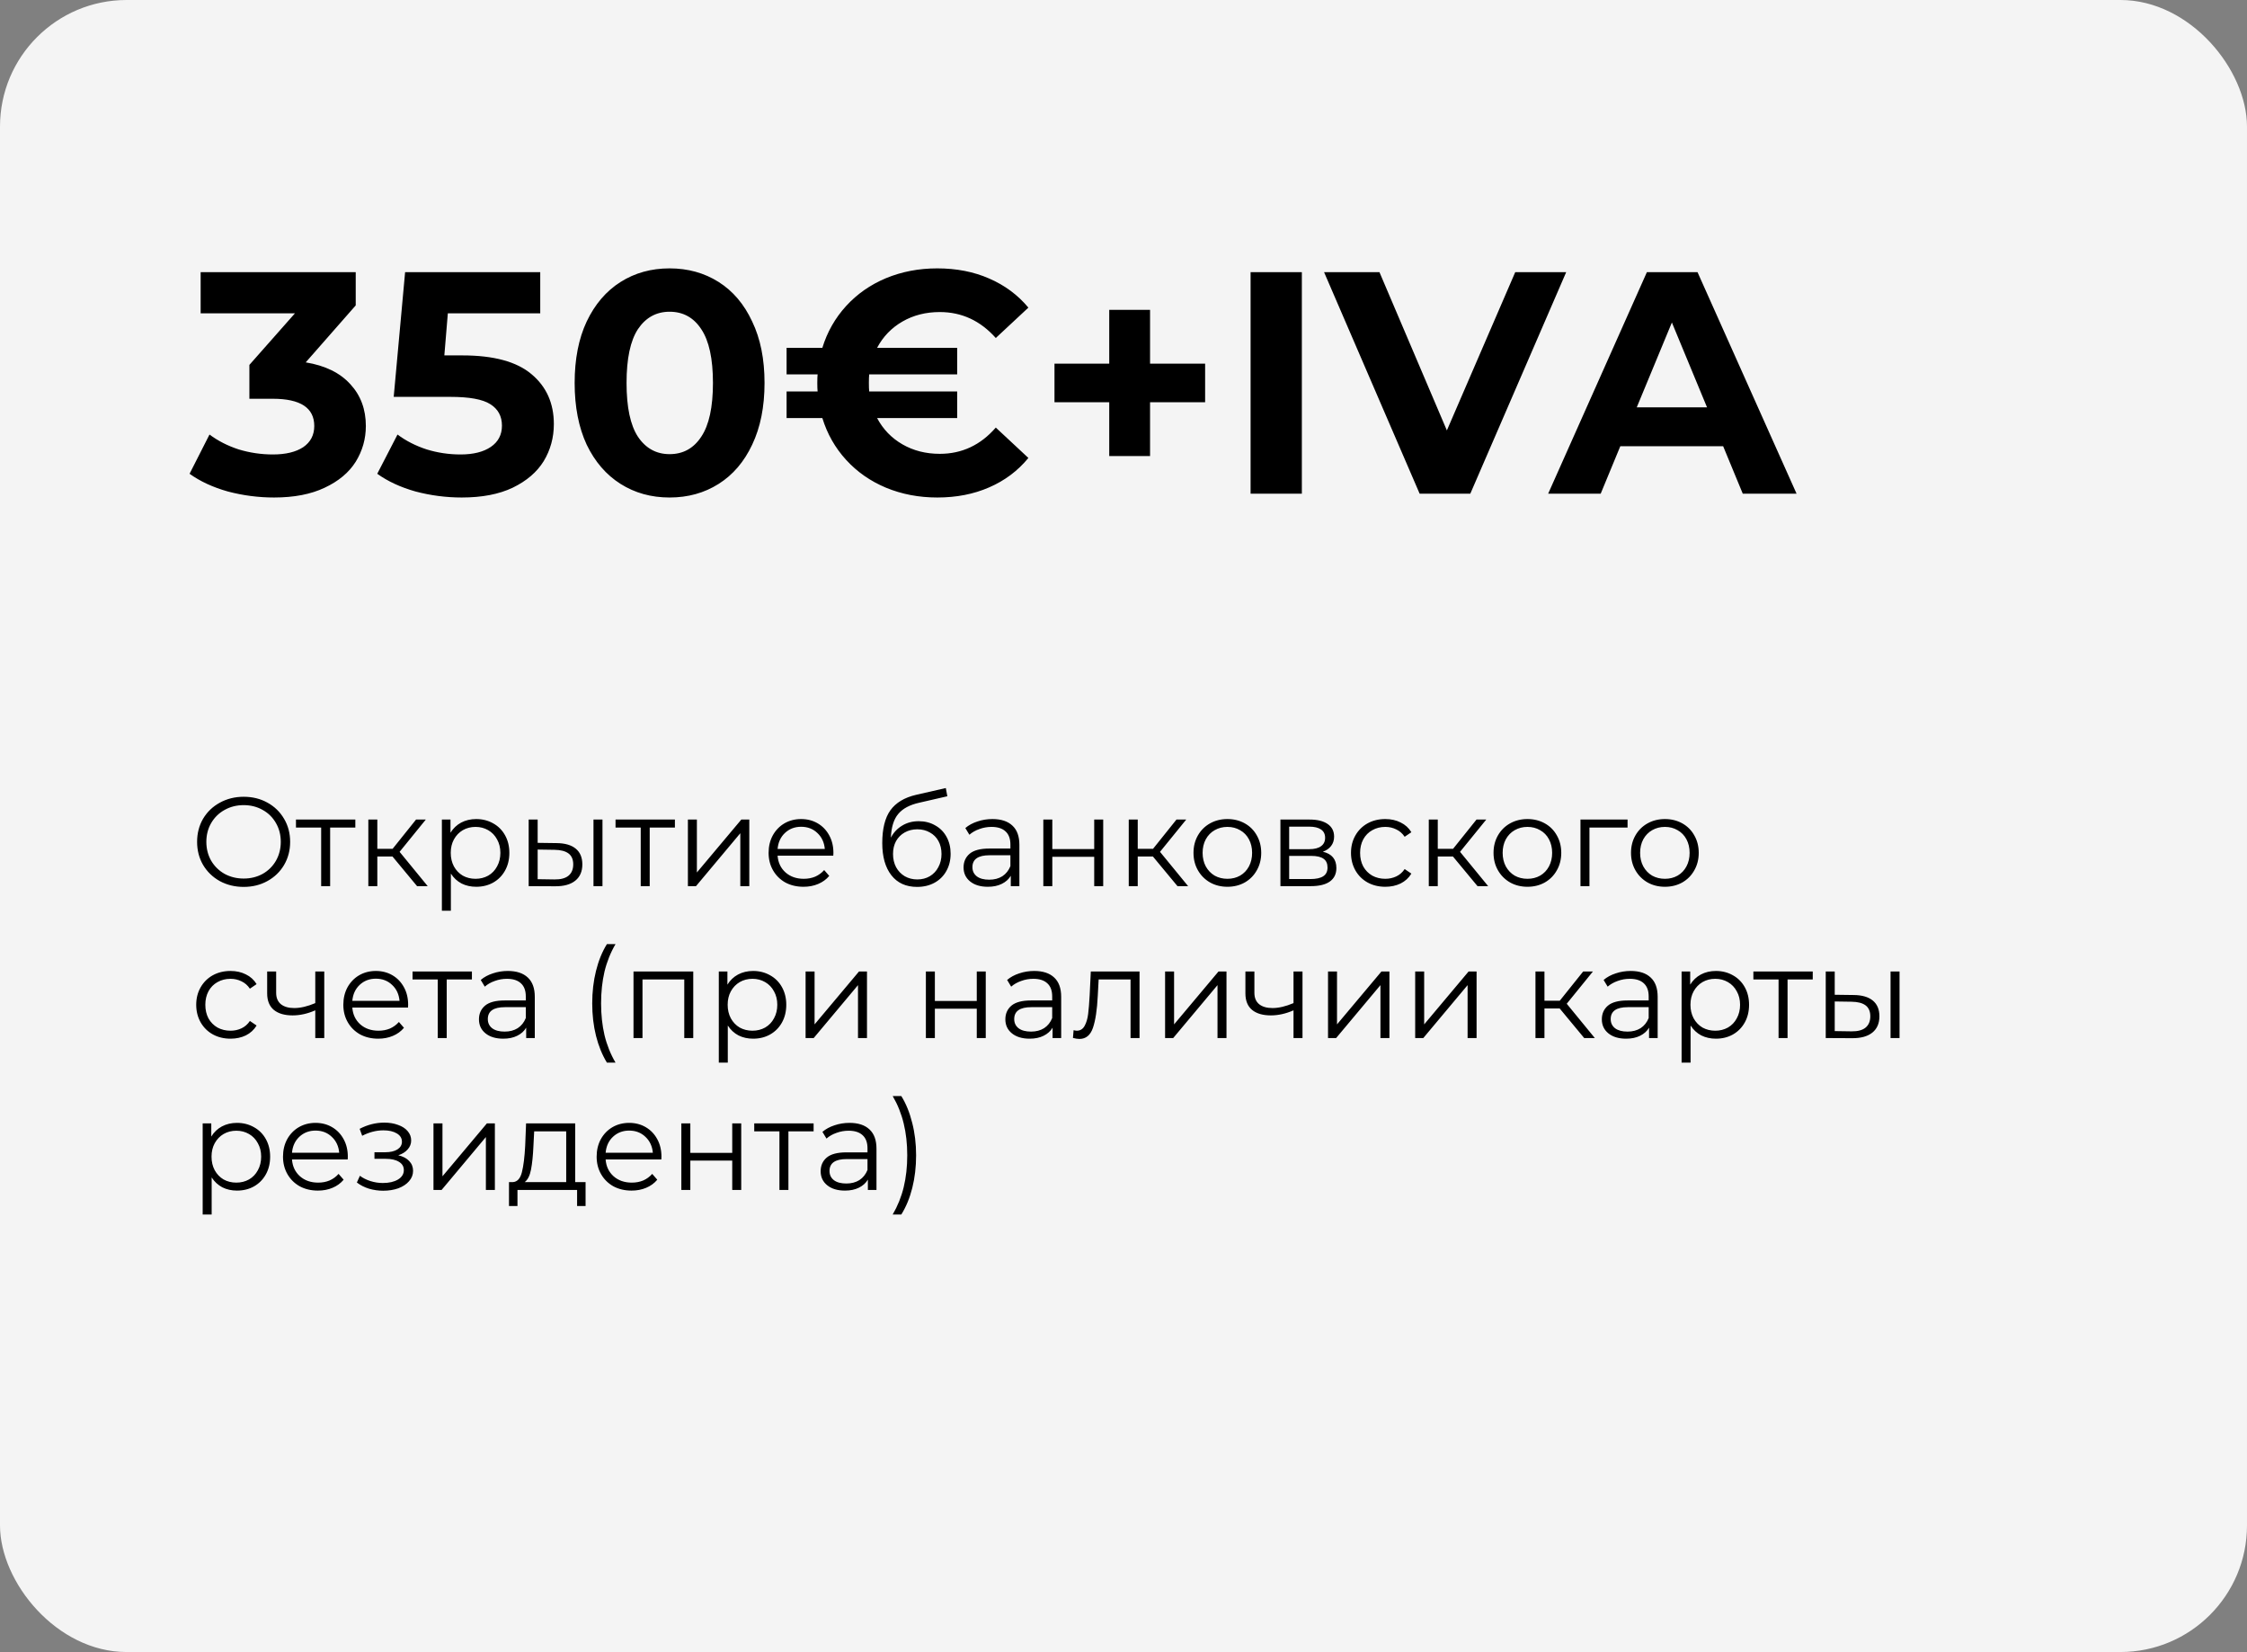
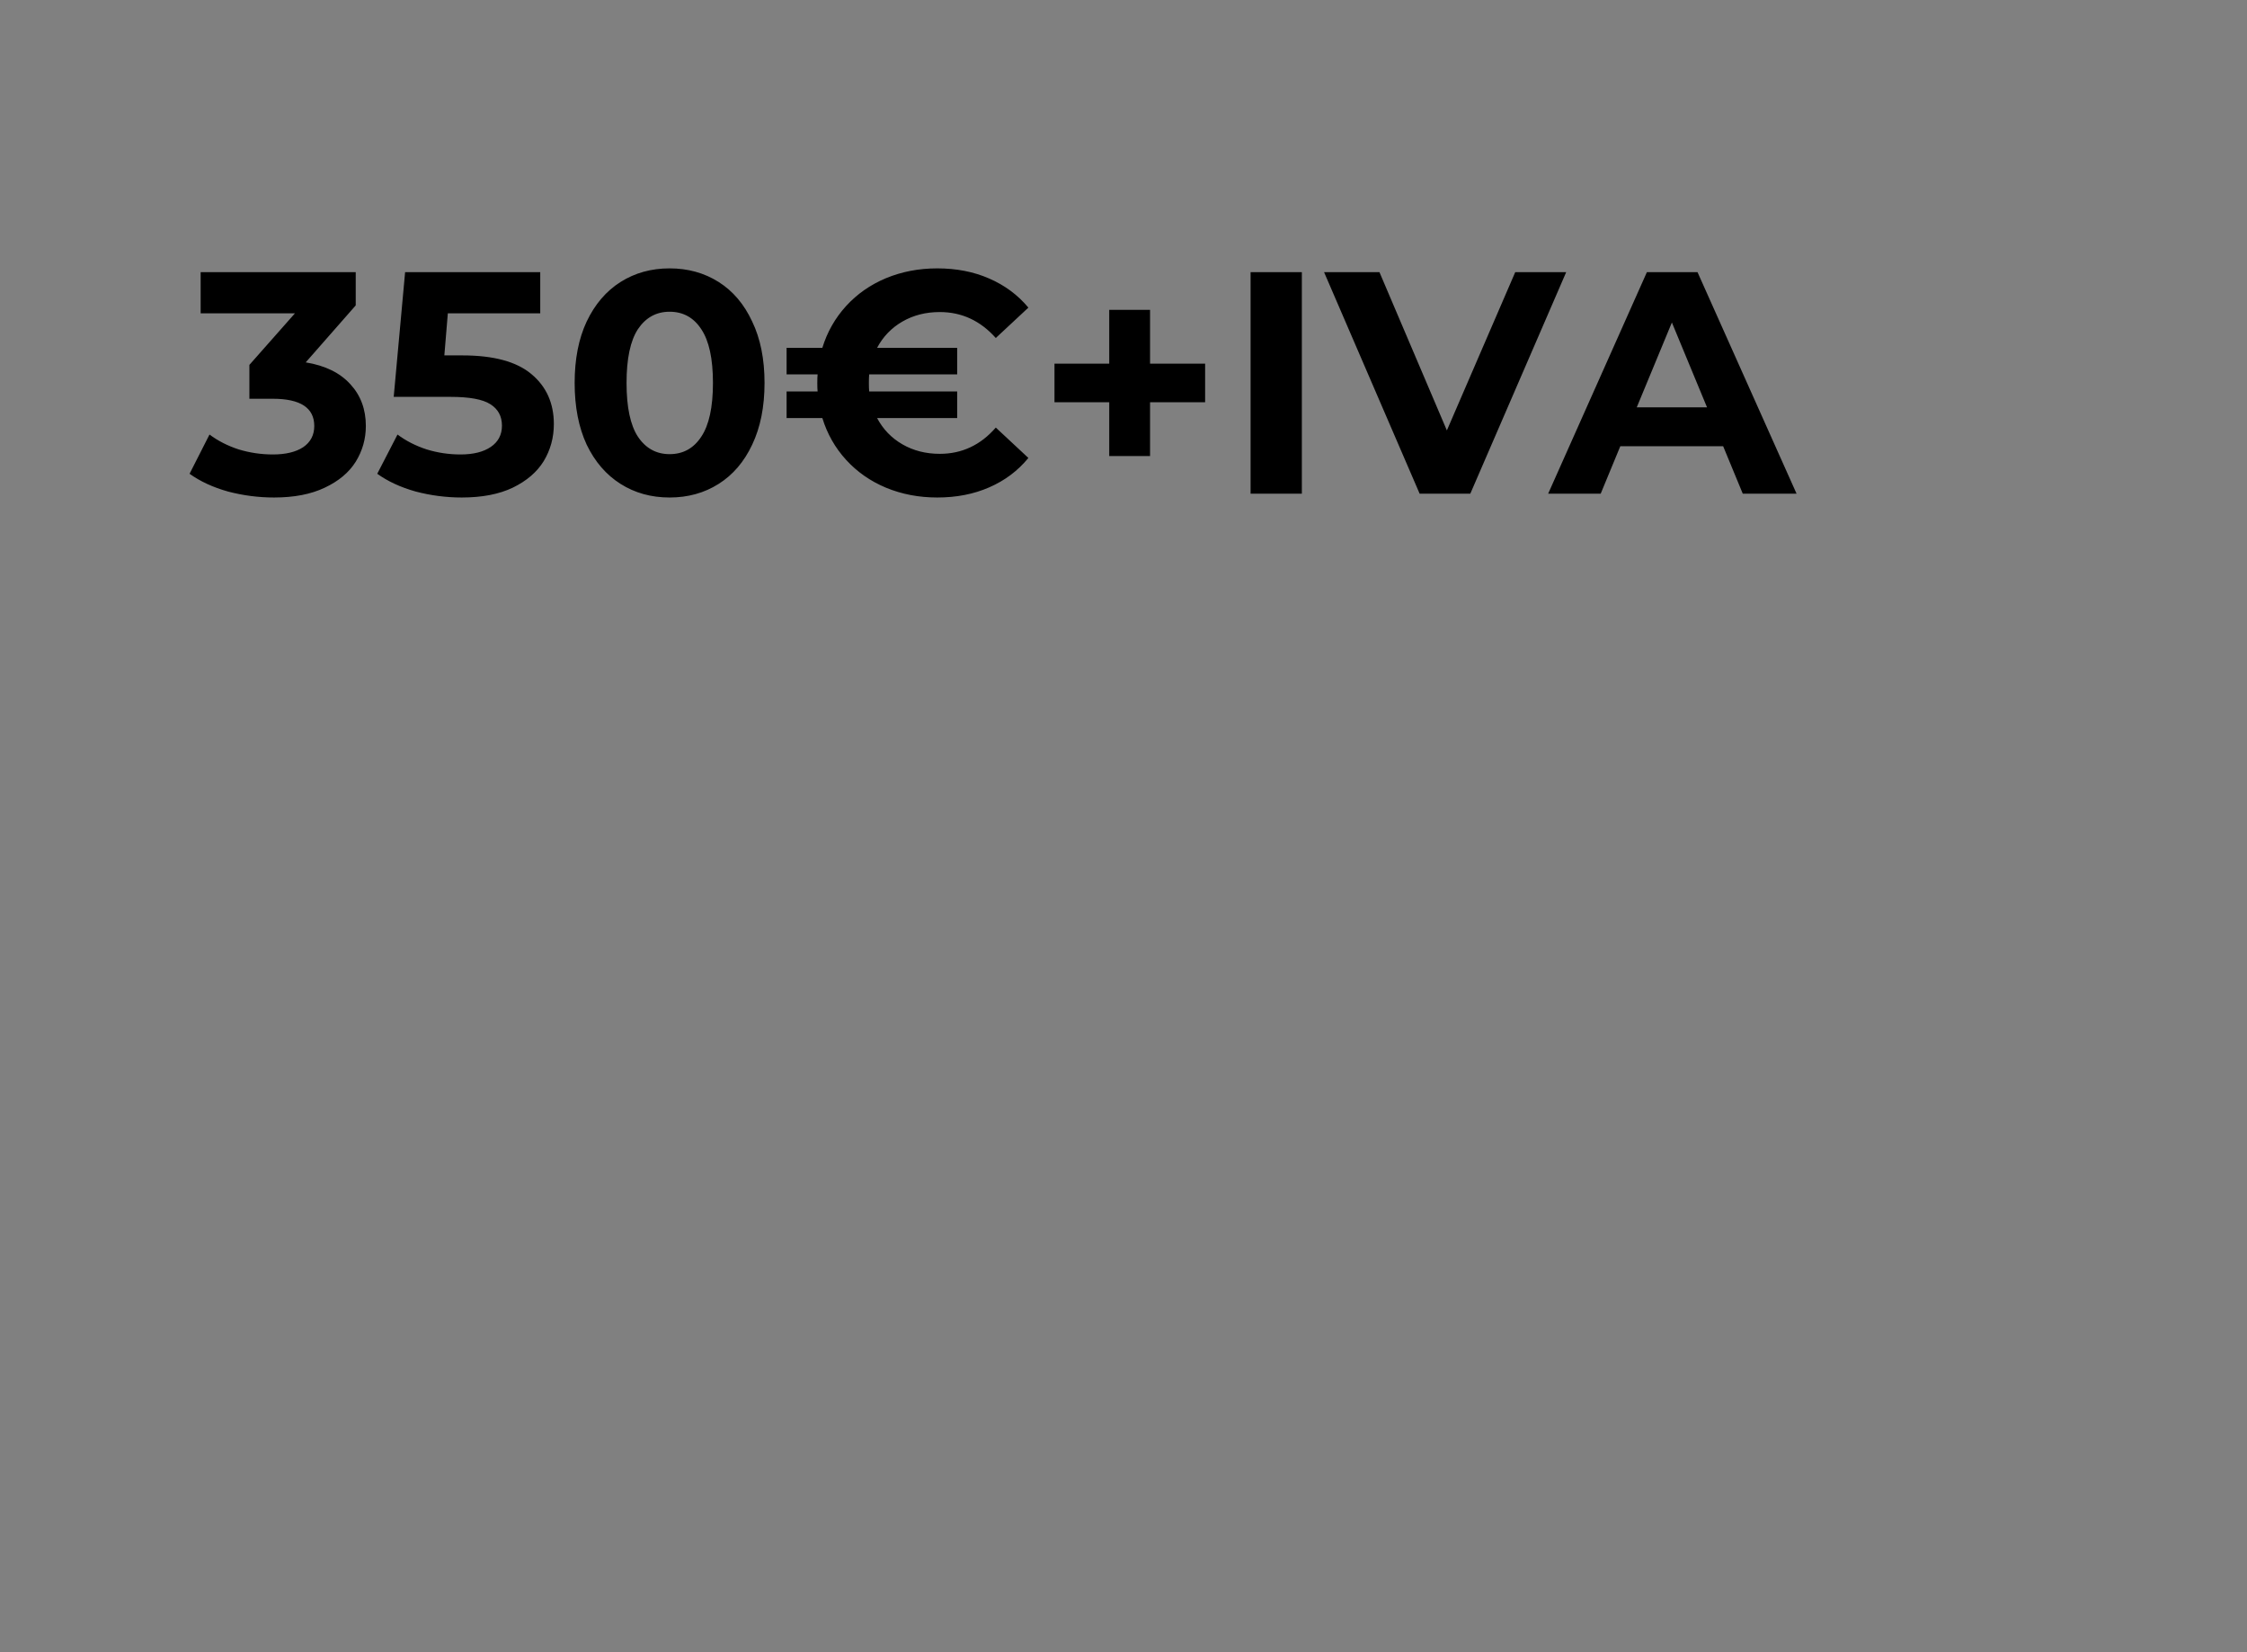
<svg xmlns="http://www.w3.org/2000/svg" width="355" height="261" viewBox="0 0 355 261" fill="none">
  <rect x="0" y="0" width="355" height="261" fill="#808080" stroke="none" />
-   <rect width="355" height="261" rx="20" fill="#F4F4F4" />
  <path d="M48.3 57.25C51.367 57.75 53.717 58.9 55.35 60.7C56.983 62.467 57.8 64.667 57.8 67.3C57.8 69.333 57.267 71.217 56.2 72.95C55.133 74.65 53.5 76.017 51.3 77.05C49.133 78.083 46.467 78.6 43.3 78.6C40.833 78.6 38.4 78.283 36 77.65C33.633 76.983 31.617 76.05 29.95 74.85L33.1 68.65C34.433 69.65 35.967 70.433 37.7 71C39.467 71.533 41.267 71.8 43.1 71.8C45.133 71.8 46.733 71.417 47.9 70.65C49.067 69.85 49.65 68.733 49.65 67.3C49.65 64.433 47.467 63 43.1 63H39.4V57.65L46.6 49.5H31.7V43H56.2V48.25L48.3 57.25ZM73.052 56.15C77.985 56.15 81.618 57.133 83.952 59.1C86.318 61.067 87.502 63.7 87.502 67C87.502 69.133 86.968 71.083 85.902 72.85C84.835 74.583 83.202 75.983 81.002 77.05C78.835 78.083 76.152 78.6 72.952 78.6C70.485 78.6 68.052 78.283 65.652 77.65C63.285 76.983 61.268 76.05 59.602 74.85L62.802 68.65C64.135 69.65 65.668 70.433 67.402 71C69.135 71.533 70.918 71.8 72.752 71.8C74.785 71.8 76.385 71.4 77.552 70.6C78.718 69.8 79.302 68.683 79.302 67.25C79.302 65.75 78.685 64.617 77.452 63.85C76.252 63.083 74.152 62.7 71.152 62.7H62.202L64.002 43H85.352V49.5H70.752L70.202 56.15H73.052ZM105.788 78.6C102.888 78.6 100.305 77.883 98.038 76.45C95.771 75.017 93.988 72.95 92.688 70.25C91.421 67.517 90.788 64.267 90.788 60.5C90.788 56.733 91.421 53.5 92.688 50.8C93.988 48.067 95.771 45.983 98.038 44.55C100.305 43.117 102.888 42.4 105.788 42.4C108.688 42.4 111.271 43.117 113.538 44.55C115.805 45.983 117.571 48.067 118.838 50.8C120.138 53.5 120.788 56.733 120.788 60.5C120.788 64.267 120.138 67.517 118.838 70.25C117.571 72.95 115.805 75.017 113.538 76.45C111.271 77.883 108.688 78.6 105.788 78.6ZM105.788 71.75C107.921 71.75 109.588 70.833 110.788 69C112.021 67.167 112.638 64.333 112.638 60.5C112.638 56.667 112.021 53.833 110.788 52C109.588 50.167 107.921 49.25 105.788 49.25C103.688 49.25 102.021 50.167 100.788 52C99.588 53.833 98.988 56.667 98.988 60.5C98.988 64.333 99.588 67.167 100.788 69C102.021 70.833 103.688 71.75 105.788 71.75ZM148.473 71.7C151.973 71.7 154.923 70.317 157.323 67.55L162.473 72.35C160.807 74.383 158.74 75.933 156.273 77C153.84 78.067 151.107 78.6 148.073 78.6C145.173 78.6 142.473 78.083 139.973 77.05C137.507 76.017 135.407 74.55 133.673 72.65C131.94 70.75 130.69 68.55 129.923 66.05H124.273V61.85H129.173C129.14 61.55 129.123 61.1 129.123 60.5C129.123 59.9 129.14 59.45 129.173 59.15H124.273V54.95H129.923C130.69 52.45 131.94 50.25 133.673 48.35C135.407 46.45 137.507 44.983 139.973 43.95C142.473 42.917 145.173 42.4 148.073 42.4C151.107 42.4 153.84 42.933 156.273 44C158.74 45.067 160.807 46.6 162.473 48.6L157.323 53.4C154.89 50.667 151.94 49.3 148.473 49.3C146.273 49.3 144.307 49.8 142.573 50.8C140.84 51.8 139.507 53.183 138.573 54.95H151.223V59.15H137.323C137.29 59.45 137.273 59.9 137.273 60.5C137.273 61.1 137.29 61.55 137.323 61.85H151.223V66.05H138.573C139.507 67.817 140.84 69.2 142.573 70.2C144.307 71.2 146.273 71.7 148.473 71.7ZM190.396 63.55H181.696V72.05H175.246V63.55H166.596V57.45H175.246V48.95H181.696V57.45H190.396V63.55ZM197.578 43H205.678V78H197.578V43ZM247.439 43L232.289 78H224.289L209.189 43H217.939L228.589 68L239.389 43H247.439ZM272.239 70.5H255.989L252.889 78H244.589L260.189 43H268.189L283.839 78H275.339L272.239 70.5ZM269.689 64.35L264.139 50.95L258.589 64.35H269.689Z" fill="black" />
-   <path d="M38.5 140.12C37.113 140.12 35.853 139.813 34.72 139.2C33.6 138.573 32.72 137.72 32.08 136.64C31.453 135.56 31.14 134.347 31.14 133C31.14 131.653 31.453 130.44 32.08 129.36C32.72 128.28 33.6 127.433 34.72 126.82C35.853 126.193 37.113 125.88 38.5 125.88C39.887 125.88 41.133 126.187 42.24 126.8C43.36 127.413 44.24 128.267 44.88 129.36C45.52 130.44 45.84 131.653 45.84 133C45.84 134.347 45.52 135.567 44.88 136.66C44.24 137.74 43.36 138.587 42.24 139.2C41.133 139.813 39.887 140.12 38.5 140.12ZM38.5 138.8C39.607 138.8 40.607 138.553 41.5 138.06C42.393 137.553 43.093 136.86 43.6 135.98C44.107 135.087 44.36 134.093 44.36 133C44.36 131.907 44.107 130.92 43.6 130.04C43.093 129.147 42.393 128.453 41.5 127.96C40.607 127.453 39.607 127.2 38.5 127.2C37.393 127.2 36.387 127.453 35.48 127.96C34.587 128.453 33.88 129.147 33.36 130.04C32.853 130.92 32.6 131.907 32.6 133C32.6 134.093 32.853 135.087 33.36 135.98C33.88 136.86 34.587 137.553 35.48 138.06C36.387 138.553 37.393 138.8 38.5 138.8ZM56.139 130.74H52.159V140H50.739V130.74H46.759V129.48H56.139V130.74ZM62.012 135.32H59.612V140H58.192V129.48H59.612V134.1H62.032L65.732 129.48H67.272L63.132 134.58L67.572 140H65.892L62.012 135.32ZM75.233 129.4C76.22 129.4 77.113 129.627 77.913 130.08C78.713 130.52 79.34 131.147 79.793 131.96C80.246 132.773 80.473 133.7 80.473 134.74C80.473 135.793 80.246 136.727 79.793 137.54C79.34 138.353 78.713 138.987 77.913 139.44C77.126 139.88 76.233 140.1 75.233 140.1C74.38 140.1 73.606 139.927 72.913 139.58C72.233 139.22 71.673 138.7 71.233 138.02V143.88H69.813V129.48H71.173V131.56C71.6 130.867 72.16 130.333 72.853 129.96C73.56 129.587 74.353 129.4 75.233 129.4ZM75.133 138.84C75.866 138.84 76.533 138.673 77.133 138.34C77.733 137.993 78.2 137.507 78.533 136.88C78.88 136.253 79.053 135.54 79.053 134.74C79.053 133.94 78.88 133.233 78.533 132.62C78.2 131.993 77.733 131.507 77.133 131.16C76.533 130.813 75.866 130.64 75.133 130.64C74.386 130.64 73.713 130.813 73.113 131.16C72.526 131.507 72.06 131.993 71.713 132.62C71.38 133.233 71.213 133.94 71.213 134.74C71.213 135.54 71.38 136.253 71.713 136.88C72.06 137.507 72.526 137.993 73.113 138.34C73.713 138.673 74.386 138.84 75.133 138.84ZM87.944 133.2C89.264 133.213 90.271 133.507 90.964 134.08C91.657 134.653 92.004 135.48 92.004 136.56C92.004 137.68 91.631 138.54 90.884 139.14C90.137 139.74 89.071 140.033 87.684 140.02L83.524 140V129.48H84.944V133.16L87.944 133.2ZM93.764 129.48H95.184V140H93.764V129.48ZM87.604 138.94C88.577 138.953 89.311 138.76 89.804 138.36C90.311 137.947 90.564 137.347 90.564 136.56C90.564 135.787 90.317 135.213 89.824 134.84C89.331 134.467 88.591 134.273 87.604 134.26L84.944 134.22V138.9L87.604 138.94ZM106.627 130.74H102.647V140H101.227V130.74H97.247V129.48H106.627V130.74ZM108.68 129.48H110.1V137.84L117.12 129.48H118.38V140H116.96V131.64L109.96 140H108.68V129.48ZM131.65 135.18H122.85C122.93 136.273 123.35 137.16 124.11 137.84C124.87 138.507 125.83 138.84 126.99 138.84C127.643 138.84 128.243 138.727 128.79 138.5C129.336 138.26 129.81 137.913 130.21 137.46L131.01 138.38C130.543 138.94 129.956 139.367 129.25 139.66C128.556 139.953 127.79 140.1 126.95 140.1C125.87 140.1 124.91 139.873 124.07 139.42C123.243 138.953 122.596 138.313 122.13 137.5C121.663 136.687 121.43 135.767 121.43 134.74C121.43 133.713 121.65 132.793 122.09 131.98C122.543 131.167 123.156 130.533 123.93 130.08C124.716 129.627 125.596 129.4 126.57 129.4C127.543 129.4 128.416 129.627 129.19 130.08C129.963 130.533 130.57 131.167 131.01 131.98C131.45 132.78 131.67 133.7 131.67 134.74L131.65 135.18ZM126.57 130.62C125.556 130.62 124.703 130.947 124.01 131.6C123.33 132.24 122.943 133.08 122.85 134.12H130.31C130.216 133.08 129.823 132.24 129.13 131.6C128.45 130.947 127.596 130.62 126.57 130.62ZM145.147 129.74C146.121 129.74 146.987 129.96 147.747 130.4C148.521 130.827 149.121 131.433 149.547 132.22C149.974 132.993 150.187 133.88 150.187 134.88C150.187 135.907 149.961 136.82 149.507 137.62C149.067 138.407 148.447 139.02 147.647 139.46C146.847 139.9 145.927 140.12 144.887 140.12C143.141 140.12 141.787 139.507 140.827 138.28C139.867 137.053 139.387 135.36 139.387 133.2C139.387 130.947 139.814 129.22 140.667 128.02C141.534 126.82 142.881 126.007 144.707 125.58L149.427 124.5L149.667 125.8L145.227 126.82C143.721 127.153 142.614 127.747 141.907 128.6C141.201 129.44 140.814 130.687 140.747 132.34C141.174 131.527 141.767 130.893 142.527 130.44C143.287 129.973 144.161 129.74 145.147 129.74ZM144.927 138.94C145.661 138.94 146.314 138.773 146.887 138.44C147.474 138.093 147.927 137.613 148.247 137C148.581 136.387 148.747 135.693 148.747 134.92C148.747 134.147 148.587 133.467 148.267 132.88C147.947 132.293 147.494 131.84 146.907 131.52C146.334 131.187 145.674 131.02 144.927 131.02C144.181 131.02 143.514 131.187 142.927 131.52C142.354 131.84 141.901 132.293 141.567 132.88C141.247 133.467 141.087 134.147 141.087 134.92C141.087 135.693 141.247 136.387 141.567 137C141.901 137.613 142.361 138.093 142.947 138.44C143.534 138.773 144.194 138.94 144.927 138.94ZM156.792 129.4C158.166 129.4 159.219 129.747 159.952 130.44C160.686 131.12 161.052 132.133 161.052 133.48V140H159.692V138.36C159.372 138.907 158.899 139.333 158.272 139.64C157.659 139.947 156.926 140.1 156.072 140.1C154.899 140.1 153.966 139.82 153.272 139.26C152.579 138.7 152.232 137.96 152.232 137.04C152.232 136.147 152.552 135.427 153.192 134.88C153.846 134.333 154.879 134.06 156.292 134.06H159.632V133.42C159.632 132.513 159.379 131.827 158.872 131.36C158.366 130.88 157.626 130.64 156.652 130.64C155.986 130.64 155.346 130.753 154.732 130.98C154.119 131.193 153.592 131.493 153.152 131.88L152.512 130.82C153.046 130.367 153.686 130.02 154.432 129.78C155.179 129.527 155.966 129.4 156.792 129.4ZM156.292 138.98C157.092 138.98 157.779 138.8 158.352 138.44C158.926 138.067 159.352 137.533 159.632 136.84V135.12H156.332C154.532 135.12 153.632 135.747 153.632 137C153.632 137.613 153.866 138.1 154.332 138.46C154.799 138.807 155.452 138.98 156.292 138.98ZM164.833 129.48H166.253V134.14H172.873V129.48H174.293V140H172.873V135.36H166.253V140H164.833V129.48ZM182.149 135.32H179.749V140H178.329V129.48H179.749V134.1H182.169L185.869 129.48H187.409L183.269 134.58L187.709 140H186.029L182.149 135.32ZM193.919 140.1C192.905 140.1 191.992 139.873 191.179 139.42C190.365 138.953 189.725 138.313 189.259 137.5C188.792 136.687 188.559 135.767 188.559 134.74C188.559 133.713 188.792 132.793 189.259 131.98C189.725 131.167 190.365 130.533 191.179 130.08C191.992 129.627 192.905 129.4 193.919 129.4C194.932 129.4 195.845 129.627 196.659 130.08C197.472 130.533 198.105 131.167 198.559 131.98C199.025 132.793 199.259 133.713 199.259 134.74C199.259 135.767 199.025 136.687 198.559 137.5C198.105 138.313 197.472 138.953 196.659 139.42C195.845 139.873 194.932 140.1 193.919 140.1ZM193.919 138.84C194.665 138.84 195.332 138.673 195.919 138.34C196.519 137.993 196.985 137.507 197.319 136.88C197.652 136.253 197.819 135.54 197.819 134.74C197.819 133.94 197.652 133.227 197.319 132.6C196.985 131.973 196.519 131.493 195.919 131.16C195.332 130.813 194.665 130.64 193.919 130.64C193.172 130.64 192.499 130.813 191.899 131.16C191.312 131.493 190.845 131.973 190.499 132.6C190.165 133.227 189.999 133.94 189.999 134.74C189.999 135.54 190.165 136.253 190.499 136.88C190.845 137.507 191.312 137.993 191.899 138.34C192.499 138.673 193.172 138.84 193.919 138.84ZM208.993 134.56C210.42 134.893 211.133 135.753 211.133 137.14C211.133 138.06 210.793 138.767 210.113 139.26C209.433 139.753 208.42 140 207.073 140H202.293V129.48H206.933C208.133 129.48 209.073 129.713 209.753 130.18C210.433 130.647 210.773 131.313 210.773 132.18C210.773 132.753 210.613 133.247 210.293 133.66C209.987 134.06 209.553 134.36 208.993 134.56ZM203.673 134.16H206.833C207.647 134.16 208.267 134.007 208.693 133.7C209.133 133.393 209.353 132.947 209.353 132.36C209.353 131.773 209.133 131.333 208.693 131.04C208.267 130.747 207.647 130.6 206.833 130.6H203.673V134.16ZM207.013 138.88C207.92 138.88 208.6 138.733 209.053 138.44C209.507 138.147 209.733 137.687 209.733 137.06C209.733 136.433 209.527 135.973 209.113 135.68C208.7 135.373 208.047 135.22 207.153 135.22H203.673V138.88H207.013ZM218.861 140.1C217.821 140.1 216.888 139.873 216.061 139.42C215.248 138.967 214.608 138.333 214.141 137.52C213.675 136.693 213.441 135.767 213.441 134.74C213.441 133.713 213.675 132.793 214.141 131.98C214.608 131.167 215.248 130.533 216.061 130.08C216.888 129.627 217.821 129.4 218.861 129.4C219.768 129.4 220.575 129.58 221.281 129.94C222.001 130.287 222.568 130.8 222.981 131.48L221.921 132.2C221.575 131.68 221.135 131.293 220.601 131.04C220.068 130.773 219.488 130.64 218.861 130.64C218.101 130.64 217.415 130.813 216.801 131.16C216.201 131.493 215.728 131.973 215.381 132.6C215.048 133.227 214.881 133.94 214.881 134.74C214.881 135.553 215.048 136.273 215.381 136.9C215.728 137.513 216.201 137.993 216.801 138.34C217.415 138.673 218.101 138.84 218.861 138.84C219.488 138.84 220.068 138.713 220.601 138.46C221.135 138.207 221.575 137.82 221.921 137.3L222.981 138.02C222.568 138.7 222.001 139.22 221.281 139.58C220.561 139.927 219.755 140.1 218.861 140.1ZM229.551 135.32H227.151V140H225.731V129.48H227.151V134.1H229.571L233.271 129.48H234.811L230.671 134.58L235.111 140H233.431L229.551 135.32ZM241.321 140.1C240.308 140.1 239.394 139.873 238.581 139.42C237.768 138.953 237.128 138.313 236.661 137.5C236.194 136.687 235.961 135.767 235.961 134.74C235.961 133.713 236.194 132.793 236.661 131.98C237.128 131.167 237.768 130.533 238.581 130.08C239.394 129.627 240.308 129.4 241.321 129.4C242.334 129.4 243.248 129.627 244.061 130.08C244.874 130.533 245.508 131.167 245.961 131.98C246.428 132.793 246.661 133.713 246.661 134.74C246.661 135.767 246.428 136.687 245.961 137.5C245.508 138.313 244.874 138.953 244.061 139.42C243.248 139.873 242.334 140.1 241.321 140.1ZM241.321 138.84C242.068 138.84 242.734 138.673 243.321 138.34C243.921 137.993 244.388 137.507 244.721 136.88C245.054 136.253 245.221 135.54 245.221 134.74C245.221 133.94 245.054 133.227 244.721 132.6C244.388 131.973 243.921 131.493 243.321 131.16C242.734 130.813 242.068 130.64 241.321 130.64C240.574 130.64 239.901 130.813 239.301 131.16C238.714 131.493 238.248 131.973 237.901 132.6C237.568 133.227 237.401 133.94 237.401 134.74C237.401 135.54 237.568 136.253 237.901 136.88C238.248 137.507 238.714 137.993 239.301 138.34C239.901 138.673 240.574 138.84 241.321 138.84ZM257.136 130.74H251.116V140H249.696V129.48H257.136V130.74ZM263.04 140.1C262.026 140.1 261.113 139.873 260.3 139.42C259.486 138.953 258.846 138.313 258.38 137.5C257.913 136.687 257.68 135.767 257.68 134.74C257.68 133.713 257.913 132.793 258.38 131.98C258.846 131.167 259.486 130.533 260.3 130.08C261.113 129.627 262.026 129.4 263.04 129.4C264.053 129.4 264.966 129.627 265.78 130.08C266.593 130.533 267.226 131.167 267.68 131.98C268.146 132.793 268.38 133.713 268.38 134.74C268.38 135.767 268.146 136.687 267.68 137.5C267.226 138.313 266.593 138.953 265.78 139.42C264.966 139.873 264.053 140.1 263.04 140.1ZM263.04 138.84C263.786 138.84 264.453 138.673 265.04 138.34C265.64 137.993 266.106 137.507 266.44 136.88C266.773 136.253 266.94 135.54 266.94 134.74C266.94 133.94 266.773 133.227 266.44 132.6C266.106 131.973 265.64 131.493 265.04 131.16C264.453 130.813 263.786 130.64 263.04 130.64C262.293 130.64 261.62 130.813 261.02 131.16C260.433 131.493 259.966 131.973 259.62 132.6C259.286 133.227 259.12 133.94 259.12 134.74C259.12 135.54 259.286 136.253 259.62 136.88C259.966 137.507 260.433 137.993 261.02 138.34C261.62 138.673 262.293 138.84 263.04 138.84ZM36.42 164.1C35.38 164.1 34.447 163.873 33.62 163.42C32.807 162.967 32.167 162.333 31.7 161.52C31.233 160.693 31 159.767 31 158.74C31 157.713 31.233 156.793 31.7 155.98C32.167 155.167 32.807 154.533 33.62 154.08C34.447 153.627 35.38 153.4 36.42 153.4C37.327 153.4 38.133 153.58 38.84 153.94C39.56 154.287 40.127 154.8 40.54 155.48L39.48 156.2C39.133 155.68 38.693 155.293 38.16 155.04C37.627 154.773 37.047 154.64 36.42 154.64C35.66 154.64 34.973 154.813 34.36 155.16C33.76 155.493 33.287 155.973 32.94 156.6C32.607 157.227 32.44 157.94 32.44 158.74C32.44 159.553 32.607 160.273 32.94 160.9C33.287 161.513 33.76 161.993 34.36 162.34C34.973 162.673 35.66 162.84 36.42 162.84C37.047 162.84 37.627 162.713 38.16 162.46C38.693 162.207 39.133 161.82 39.48 161.3L40.54 162.02C40.127 162.7 39.56 163.22 38.84 163.58C38.12 163.927 37.313 164.1 36.42 164.1ZM51.23 153.48V164H49.809V159.62C48.596 160.153 47.403 160.42 46.23 160.42C44.963 160.42 43.976 160.133 43.27 159.56C42.563 158.973 42.209 158.1 42.209 156.94V153.48H43.63V156.86C43.63 157.647 43.883 158.247 44.389 158.66C44.896 159.06 45.596 159.26 46.489 159.26C47.476 159.26 48.583 159 49.809 158.48V153.48H51.23ZM64.462 159.18H55.662C55.742 160.273 56.162 161.16 56.922 161.84C57.682 162.507 58.642 162.84 59.802 162.84C60.456 162.84 61.056 162.727 61.602 162.5C62.149 162.26 62.622 161.913 63.022 161.46L63.822 162.38C63.355 162.94 62.769 163.367 62.062 163.66C61.369 163.953 60.602 164.1 59.762 164.1C58.682 164.1 57.722 163.873 56.882 163.42C56.056 162.953 55.409 162.313 54.942 161.5C54.475 160.687 54.242 159.767 54.242 158.74C54.242 157.713 54.462 156.793 54.902 155.98C55.355 155.167 55.969 154.533 56.742 154.08C57.529 153.627 58.409 153.4 59.382 153.4C60.355 153.4 61.229 153.627 62.002 154.08C62.776 154.533 63.382 155.167 63.822 155.98C64.262 156.78 64.482 157.7 64.482 158.74L64.462 159.18ZM59.382 154.62C58.369 154.62 57.516 154.947 56.822 155.6C56.142 156.24 55.755 157.08 55.662 158.12H63.122C63.029 157.08 62.636 156.24 61.942 155.6C61.262 154.947 60.409 154.62 59.382 154.62ZM74.557 154.74H70.577V164H69.157V154.74H65.177V153.48H74.557V154.74ZM80.23 153.4C81.603 153.4 82.656 153.747 83.39 154.44C84.123 155.12 84.49 156.133 84.49 157.48V164H83.13V162.36C82.81 162.907 82.337 163.333 81.71 163.64C81.097 163.947 80.363 164.1 79.51 164.1C78.337 164.1 77.403 163.82 76.71 163.26C76.016 162.7 75.67 161.96 75.67 161.04C75.67 160.147 75.99 159.427 76.63 158.88C77.283 158.333 78.317 158.06 79.73 158.06H83.07V157.42C83.07 156.513 82.817 155.827 82.31 155.36C81.803 154.88 81.063 154.64 80.09 154.64C79.423 154.64 78.783 154.753 78.17 154.98C77.556 155.193 77.03 155.493 76.59 155.88L75.95 154.82C76.483 154.367 77.123 154.02 77.87 153.78C78.617 153.527 79.403 153.4 80.23 153.4ZM79.73 162.98C80.53 162.98 81.216 162.8 81.79 162.44C82.363 162.067 82.79 161.533 83.07 160.84V159.12H79.77C77.97 159.12 77.07 159.747 77.07 161C77.07 161.613 77.303 162.1 77.77 162.46C78.237 162.807 78.89 162.98 79.73 162.98ZM95.884 167.88C95.138 166.653 94.564 165.247 94.164 163.66C93.764 162.06 93.564 160.347 93.564 158.52C93.564 156.693 93.764 154.98 94.164 153.38C94.564 151.767 95.138 150.36 95.884 149.16H97.244C96.458 150.507 95.878 151.953 95.504 153.5C95.144 155.047 94.964 156.72 94.964 158.52C94.964 160.32 95.144 161.993 95.504 163.54C95.878 165.087 96.458 166.533 97.244 167.88H95.884ZM109.526 153.48V164H108.106V154.74H101.506V164H100.086V153.48H109.526ZM118.983 153.4C119.97 153.4 120.863 153.627 121.663 154.08C122.463 154.52 123.09 155.147 123.543 155.96C123.996 156.773 124.223 157.7 124.223 158.74C124.223 159.793 123.996 160.727 123.543 161.54C123.09 162.353 122.463 162.987 121.663 163.44C120.876 163.88 119.983 164.1 118.983 164.1C118.13 164.1 117.356 163.927 116.663 163.58C115.983 163.22 115.423 162.7 114.983 162.02V167.88H113.563V153.48H114.923V155.56C115.35 154.867 115.91 154.333 116.603 153.96C117.31 153.587 118.103 153.4 118.983 153.4ZM118.883 162.84C119.616 162.84 120.283 162.673 120.883 162.34C121.483 161.993 121.95 161.507 122.283 160.88C122.63 160.253 122.803 159.54 122.803 158.74C122.803 157.94 122.63 157.233 122.283 156.62C121.95 155.993 121.483 155.507 120.883 155.16C120.283 154.813 119.616 154.64 118.883 154.64C118.136 154.64 117.463 154.813 116.863 155.16C116.276 155.507 115.81 155.993 115.463 156.62C115.13 157.233 114.963 157.94 114.963 158.74C114.963 159.54 115.13 160.253 115.463 160.88C115.81 161.507 116.276 161.993 116.863 162.34C117.463 162.673 118.136 162.84 118.883 162.84ZM127.274 153.48H128.694V161.84L135.714 153.48H136.974V164H135.554V155.64L128.554 164H127.274V153.48ZM146.278 153.48H147.698V158.14H154.318V153.48H155.738V164H154.318V159.36H147.698V164H146.278V153.48ZM163.394 153.4C164.767 153.4 165.821 153.747 166.554 154.44C167.287 155.12 167.654 156.133 167.654 157.48V164H166.294V162.36C165.974 162.907 165.501 163.333 164.874 163.64C164.261 163.947 163.527 164.1 162.674 164.1C161.501 164.1 160.567 163.82 159.874 163.26C159.181 162.7 158.834 161.96 158.834 161.04C158.834 160.147 159.154 159.427 159.794 158.88C160.447 158.333 161.481 158.06 162.894 158.06H166.234V157.42C166.234 156.513 165.981 155.827 165.474 155.36C164.967 154.88 164.227 154.64 163.254 154.64C162.587 154.64 161.947 154.753 161.334 154.98C160.721 155.193 160.194 155.493 159.754 155.88L159.114 154.82C159.647 154.367 160.287 154.02 161.034 153.78C161.781 153.527 162.567 153.4 163.394 153.4ZM162.894 162.98C163.694 162.98 164.381 162.8 164.954 162.44C165.527 162.067 165.954 161.533 166.234 160.84V159.12H162.934C161.134 159.12 160.234 159.747 160.234 161C160.234 161.613 160.467 162.1 160.934 162.46C161.401 162.807 162.054 162.98 162.894 162.98ZM180.034 153.48V164H178.614V154.74H173.574L173.434 157.34C173.327 159.527 173.074 161.207 172.674 162.38C172.274 163.553 171.561 164.14 170.534 164.14C170.254 164.14 169.914 164.087 169.514 163.98L169.614 162.76C169.854 162.813 170.021 162.84 170.114 162.84C170.661 162.84 171.074 162.587 171.354 162.08C171.634 161.573 171.821 160.947 171.914 160.2C172.007 159.453 172.087 158.467 172.154 157.24L172.334 153.48H180.034ZM184.071 153.48H185.491V161.84L192.511 153.48H193.771V164H192.351V155.64L185.351 164H184.071V153.48ZM205.78 153.48V164H204.36V159.62C203.147 160.153 201.954 160.42 200.78 160.42C199.514 160.42 198.527 160.133 197.82 159.56C197.114 158.973 196.76 158.1 196.76 156.94V153.48H198.18V156.86C198.18 157.647 198.434 158.247 198.94 158.66C199.447 159.06 200.147 159.26 201.04 159.26C202.027 159.26 203.134 159 204.36 158.48V153.48H205.78ZM209.813 153.48H211.233V161.84L218.253 153.48H219.513V164H218.093V155.64L211.093 164H209.813V153.48ZM223.583 153.48H225.003V161.84L232.023 153.48H233.283V164H231.863V155.64L224.863 164H223.583V153.48ZM246.406 159.32H244.006V164H242.586V153.48H244.006V158.1H246.426L250.126 153.48H251.666L247.526 158.58L251.966 164H250.286L246.406 159.32ZM257.632 153.4C259.006 153.4 260.059 153.747 260.792 154.44C261.526 155.12 261.892 156.133 261.892 157.48V164H260.532V162.36C260.212 162.907 259.739 163.333 259.112 163.64C258.499 163.947 257.766 164.1 256.912 164.1C255.739 164.1 254.806 163.82 254.112 163.26C253.419 162.7 253.072 161.96 253.072 161.04C253.072 160.147 253.392 159.427 254.032 158.88C254.686 158.333 255.719 158.06 257.132 158.06H260.472V157.42C260.472 156.513 260.219 155.827 259.712 155.36C259.206 154.88 258.466 154.64 257.492 154.64C256.826 154.64 256.186 154.753 255.572 154.98C254.959 155.193 254.432 155.493 253.992 155.88L253.352 154.82C253.886 154.367 254.526 154.02 255.272 153.78C256.019 153.527 256.806 153.4 257.632 153.4ZM257.132 162.98C257.932 162.98 258.619 162.8 259.192 162.44C259.766 162.067 260.192 161.533 260.472 160.84V159.12H257.172C255.372 159.12 254.472 159.747 254.472 161C254.472 161.613 254.706 162.1 255.172 162.46C255.639 162.807 256.292 162.98 257.132 162.98ZM271.092 153.4C272.079 153.4 272.972 153.627 273.772 154.08C274.572 154.52 275.199 155.147 275.652 155.96C276.106 156.773 276.332 157.7 276.332 158.74C276.332 159.793 276.106 160.727 275.652 161.54C275.199 162.353 274.572 162.987 273.772 163.44C272.986 163.88 272.092 164.1 271.092 164.1C270.239 164.1 269.466 163.927 268.772 163.58C268.092 163.22 267.532 162.7 267.092 162.02V167.88H265.672V153.48H267.032V155.56C267.459 154.867 268.019 154.333 268.712 153.96C269.419 153.587 270.212 153.4 271.092 153.4ZM270.992 162.84C271.726 162.84 272.392 162.673 272.992 162.34C273.592 161.993 274.059 161.507 274.392 160.88C274.739 160.253 274.912 159.54 274.912 158.74C274.912 157.94 274.739 157.233 274.392 156.62C274.059 155.993 273.592 155.507 272.992 155.16C272.392 154.813 271.726 154.64 270.992 154.64C270.246 154.64 269.572 154.813 268.972 155.16C268.386 155.507 267.919 155.993 267.572 156.62C267.239 157.233 267.072 157.94 267.072 158.74C267.072 159.54 267.239 160.253 267.572 160.88C267.919 161.507 268.386 161.993 268.972 162.34C269.572 162.673 270.246 162.84 270.992 162.84ZM286.393 154.74H282.413V164H280.993V154.74H277.013V153.48H286.393V154.74ZM292.866 157.2C294.186 157.213 295.192 157.507 295.886 158.08C296.579 158.653 296.926 159.48 296.926 160.56C296.926 161.68 296.552 162.54 295.806 163.14C295.059 163.74 293.992 164.033 292.606 164.02L288.446 164V153.48H289.866V157.16L292.866 157.2ZM298.686 153.48H300.106V164H298.686V153.48ZM292.526 162.94C293.499 162.953 294.232 162.76 294.726 162.36C295.232 161.947 295.486 161.347 295.486 160.56C295.486 159.787 295.239 159.213 294.746 158.84C294.252 158.467 293.512 158.273 292.526 158.26L289.866 158.22V162.9L292.526 162.94ZM37.44 177.4C38.427 177.4 39.32 177.627 40.12 178.08C40.92 178.52 41.547 179.147 42 179.96C42.453 180.773 42.68 181.7 42.68 182.74C42.68 183.793 42.453 184.727 42 185.54C41.547 186.353 40.92 186.987 40.12 187.44C39.333 187.88 38.44 188.1 37.44 188.1C36.587 188.1 35.813 187.927 35.12 187.58C34.44 187.22 33.88 186.7 33.44 186.02V191.88H32.02V177.48H33.38V179.56C33.807 178.867 34.367 178.333 35.06 177.96C35.767 177.587 36.56 177.4 37.44 177.4ZM37.34 186.84C38.073 186.84 38.74 186.673 39.34 186.34C39.94 185.993 40.407 185.507 40.74 184.88C41.087 184.253 41.26 183.54 41.26 182.74C41.26 181.94 41.087 181.233 40.74 180.62C40.407 179.993 39.94 179.507 39.34 179.16C38.74 178.813 38.073 178.64 37.34 178.64C36.593 178.64 35.92 178.813 35.32 179.16C34.733 179.507 34.267 179.993 33.92 180.62C33.587 181.233 33.42 181.94 33.42 182.74C33.42 183.54 33.587 184.253 33.92 184.88C34.267 185.507 34.733 185.993 35.32 186.34C35.92 186.673 36.593 186.84 37.34 186.84ZM54.931 183.18H46.131C46.211 184.273 46.631 185.16 47.391 185.84C48.151 186.507 49.111 186.84 50.271 186.84C50.924 186.84 51.524 186.727 52.071 186.5C52.618 186.26 53.091 185.913 53.491 185.46L54.291 186.38C53.824 186.94 53.238 187.367 52.531 187.66C51.838 187.953 51.071 188.1 50.231 188.1C49.151 188.1 48.191 187.873 47.351 187.42C46.524 186.953 45.878 186.313 45.411 185.5C44.944 184.687 44.711 183.767 44.711 182.74C44.711 181.713 44.931 180.793 45.371 179.98C45.824 179.167 46.438 178.533 47.211 178.08C47.998 177.627 48.878 177.4 49.851 177.4C50.824 177.4 51.698 177.627 52.471 178.08C53.244 178.533 53.851 179.167 54.291 179.98C54.731 180.78 54.951 181.7 54.951 182.74L54.931 183.18ZM49.851 178.62C48.838 178.62 47.984 178.947 47.291 179.6C46.611 180.24 46.224 181.08 46.131 182.12H53.591C53.498 181.08 53.104 180.24 52.411 179.6C51.731 178.947 50.878 178.62 49.851 178.62ZM62.921 182.52C63.668 182.693 64.241 182.993 64.641 183.42C65.055 183.847 65.261 184.367 65.261 184.98C65.261 185.593 65.048 186.14 64.621 186.62C64.208 187.1 63.641 187.473 62.921 187.74C62.201 187.993 61.408 188.12 60.541 188.12C59.781 188.12 59.035 188.013 58.301 187.8C57.568 187.573 56.928 187.247 56.381 186.82L56.861 185.76C57.341 186.12 57.901 186.4 58.541 186.6C59.181 186.8 59.828 186.9 60.481 186.9C61.455 186.9 62.248 186.72 62.861 186.36C63.488 185.987 63.801 185.487 63.801 184.86C63.801 184.3 63.548 183.867 63.041 183.56C62.535 183.24 61.841 183.08 60.961 183.08H59.161V182.04H60.881C61.668 182.04 62.301 181.893 62.781 181.6C63.261 181.293 63.501 180.887 63.501 180.38C63.501 179.82 63.228 179.38 62.681 179.06C62.148 178.74 61.448 178.58 60.581 178.58C59.448 178.58 58.328 178.867 57.221 179.44L56.821 178.34C58.075 177.687 59.375 177.36 60.721 177.36C61.521 177.36 62.241 177.48 62.881 177.72C63.535 177.947 64.041 178.273 64.401 178.7C64.775 179.127 64.961 179.62 64.961 180.18C64.961 180.713 64.775 181.187 64.401 181.6C64.041 182.013 63.548 182.32 62.921 182.52ZM68.485 177.48H69.905V185.84L76.925 177.48H78.185V188H76.765V179.64L69.765 188H68.485V177.48ZM92.514 186.76V190.54H91.174V188H81.754V190.54H80.414V186.76H81.014C81.721 186.72 82.201 186.2 82.454 185.2C82.708 184.2 82.881 182.8 82.974 181L83.114 177.48H90.874V186.76H92.514ZM84.274 181.08C84.208 182.573 84.081 183.807 83.894 184.78C83.708 185.74 83.374 186.4 82.894 186.76H89.454V178.74H84.394L84.274 181.08ZM104.482 183.18H95.682C95.762 184.273 96.182 185.16 96.942 185.84C97.702 186.507 98.662 186.84 99.822 186.84C100.475 186.84 101.075 186.727 101.622 186.5C102.168 186.26 102.642 185.913 103.042 185.46L103.842 186.38C103.375 186.94 102.788 187.367 102.082 187.66C101.388 187.953 100.622 188.1 99.782 188.1C98.702 188.1 97.742 187.873 96.902 187.42C96.075 186.953 95.428 186.313 94.962 185.5C94.495 184.687 94.262 183.767 94.262 182.74C94.262 181.713 94.482 180.793 94.922 179.98C95.375 179.167 95.988 178.533 96.762 178.08C97.548 177.627 98.428 177.4 99.402 177.4C100.375 177.4 101.248 177.627 102.022 178.08C102.795 178.533 103.402 179.167 103.842 179.98C104.282 180.78 104.502 181.7 104.502 182.74L104.482 183.18ZM99.402 178.62C98.388 178.62 97.535 178.947 96.842 179.6C96.162 180.24 95.775 181.08 95.682 182.12H103.142C103.048 181.08 102.655 180.24 101.962 179.6C101.282 178.947 100.428 178.62 99.402 178.62ZM107.645 177.48H109.065V182.14H115.685V177.48H117.105V188H115.685V183.36H109.065V188H107.645V177.48ZM128.541 178.74H124.561V188H123.141V178.74H119.161V177.48H128.541V178.74ZM134.214 177.4C135.588 177.4 136.641 177.747 137.374 178.44C138.108 179.12 138.474 180.133 138.474 181.48V188H137.114V186.36C136.794 186.907 136.321 187.333 135.694 187.64C135.081 187.947 134.348 188.1 133.494 188.1C132.321 188.1 131.388 187.82 130.694 187.26C130.001 186.7 129.654 185.96 129.654 185.04C129.654 184.147 129.974 183.427 130.614 182.88C131.268 182.333 132.301 182.06 133.714 182.06H137.054V181.42C137.054 180.513 136.801 179.827 136.294 179.36C135.788 178.88 135.048 178.64 134.074 178.64C133.408 178.64 132.768 178.753 132.154 178.98C131.541 179.193 131.014 179.493 130.574 179.88L129.934 178.82C130.468 178.367 131.108 178.02 131.854 177.78C132.601 177.527 133.388 177.4 134.214 177.4ZM133.714 186.98C134.514 186.98 135.201 186.8 135.774 186.44C136.348 186.067 136.774 185.533 137.054 184.84V183.12H133.754C131.954 183.12 131.054 183.747 131.054 185C131.054 185.613 131.288 186.1 131.754 186.46C132.221 186.807 132.874 186.98 133.714 186.98ZM141.034 191.88C141.821 190.533 142.401 189.093 142.774 187.56C143.148 186.013 143.334 184.333 143.334 182.52C143.334 180.707 143.148 179.033 142.774 177.5C142.401 175.953 141.821 174.507 141.034 173.16H142.394C143.141 174.36 143.714 175.767 144.114 177.38C144.528 178.98 144.734 180.693 144.734 182.52C144.734 184.347 144.534 186.06 144.134 187.66C143.734 189.26 143.154 190.667 142.394 191.88H141.034Z" fill="black" />
</svg>